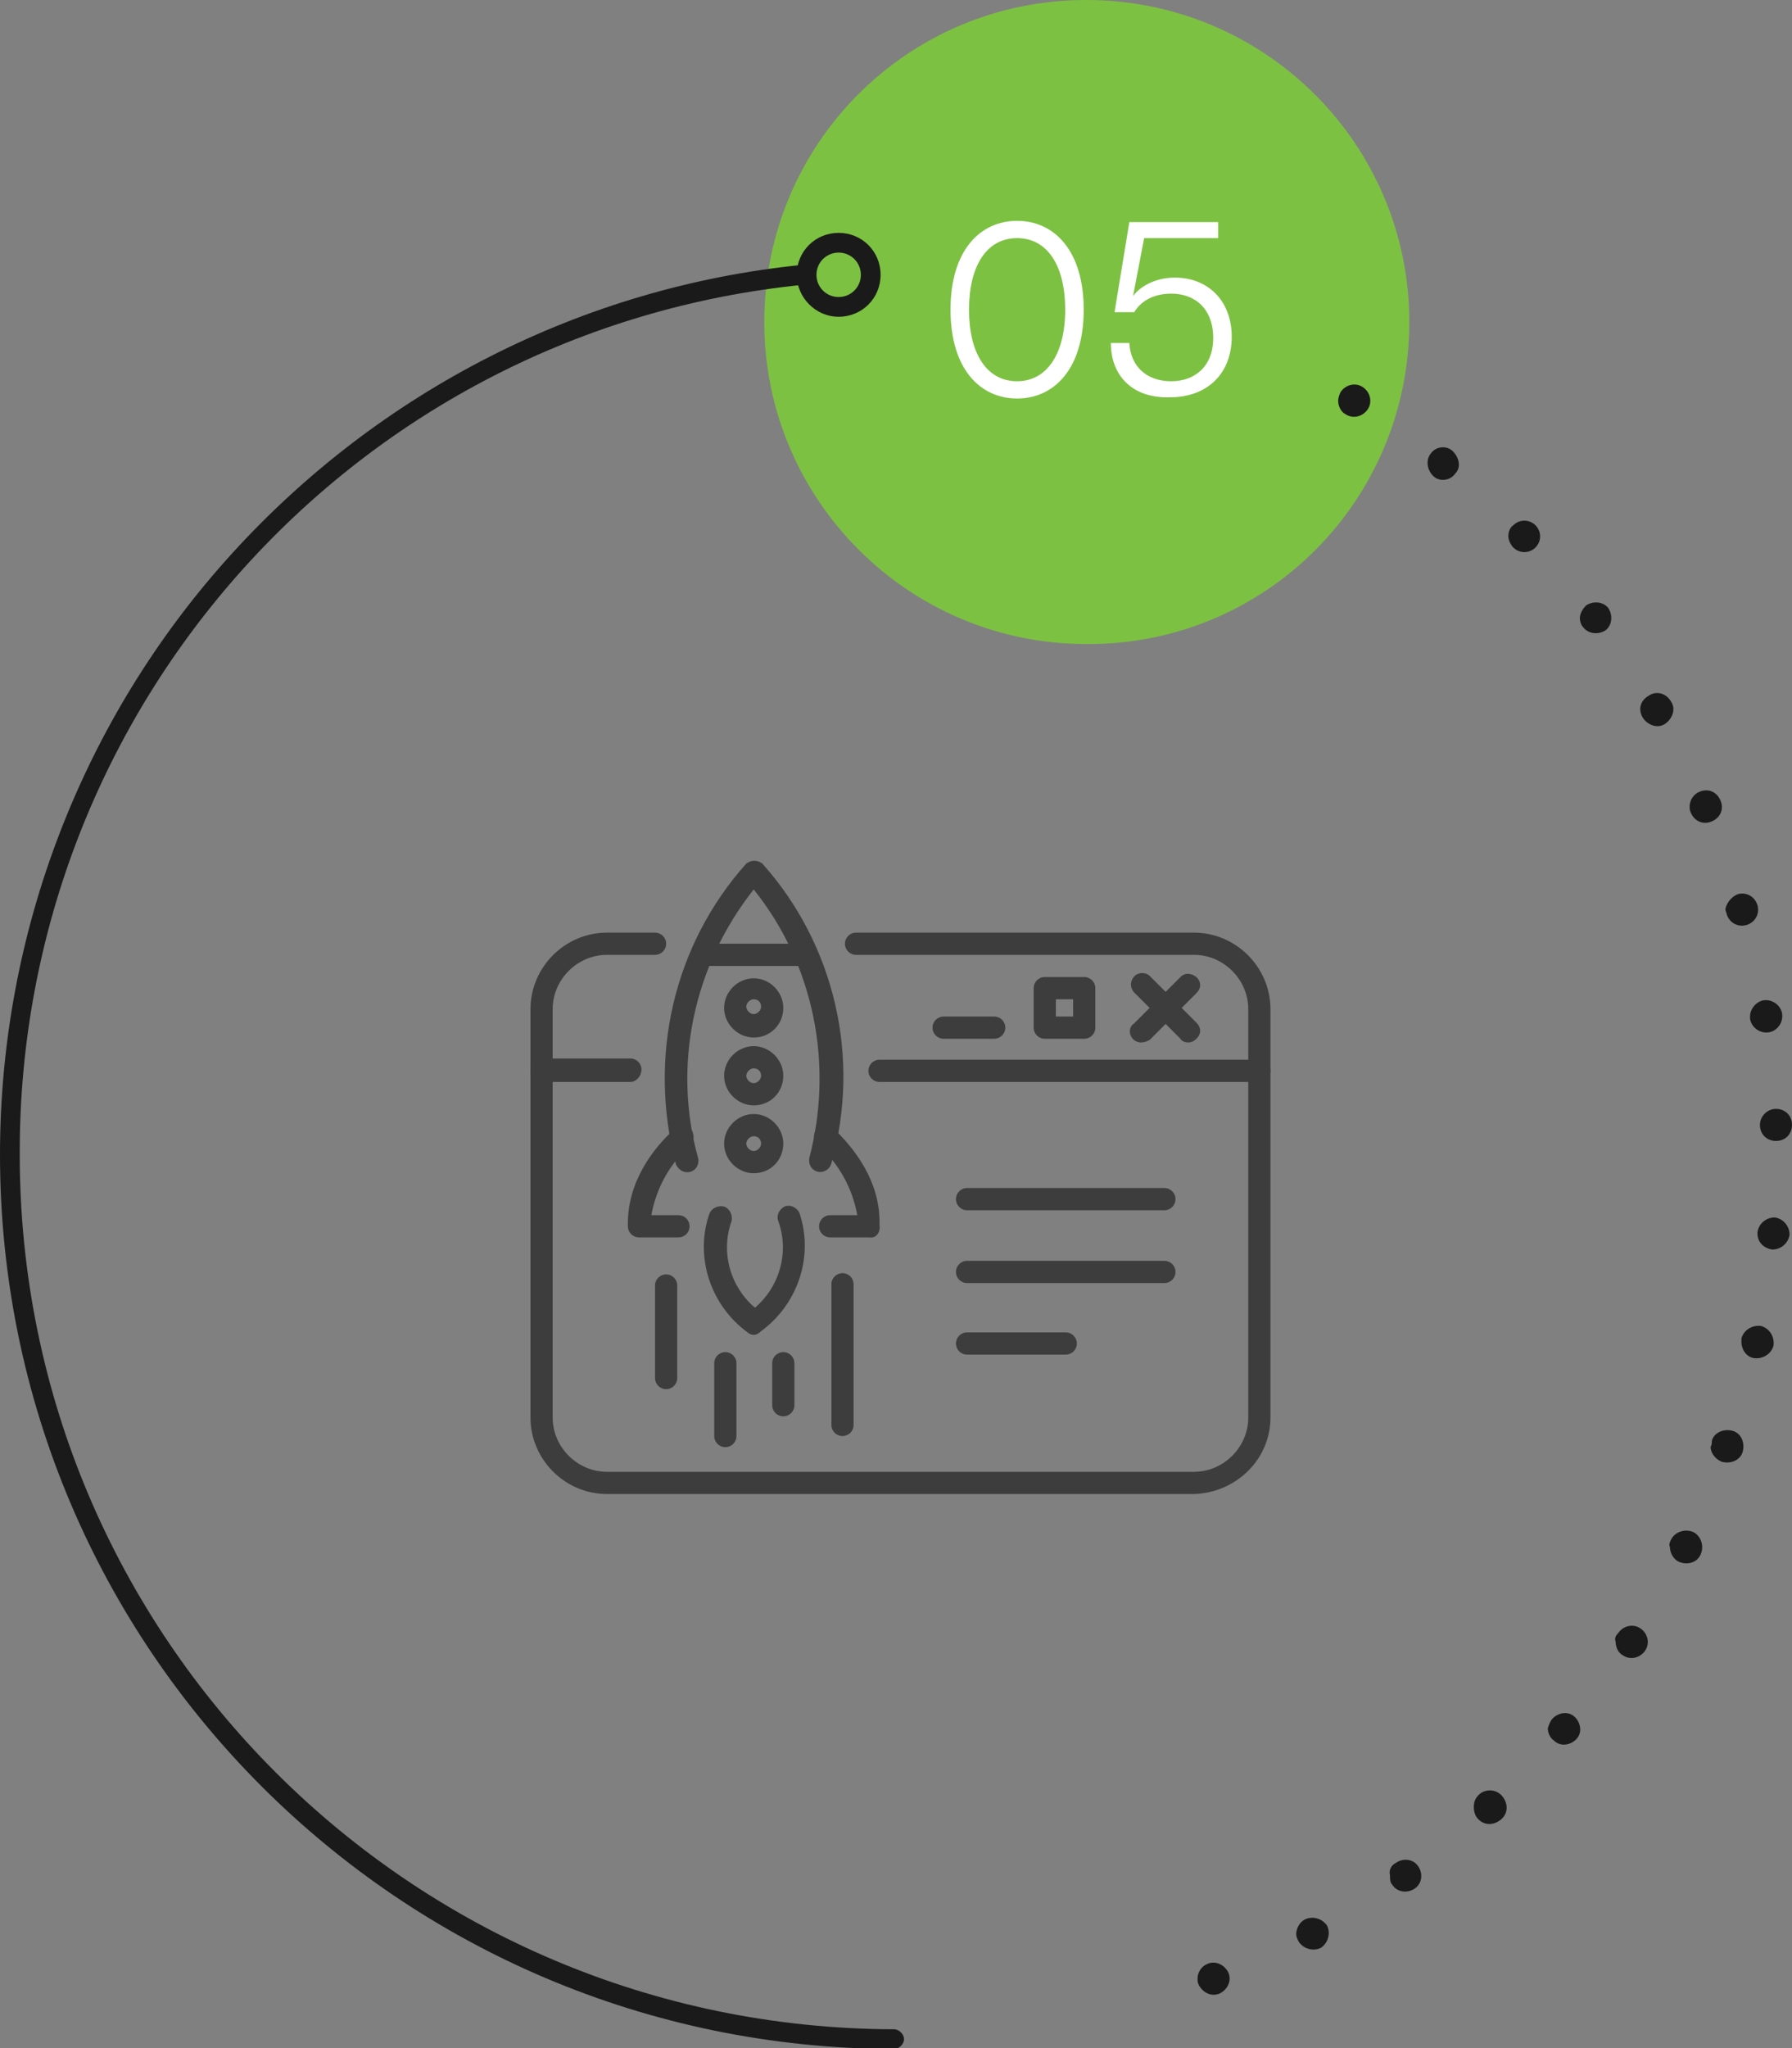
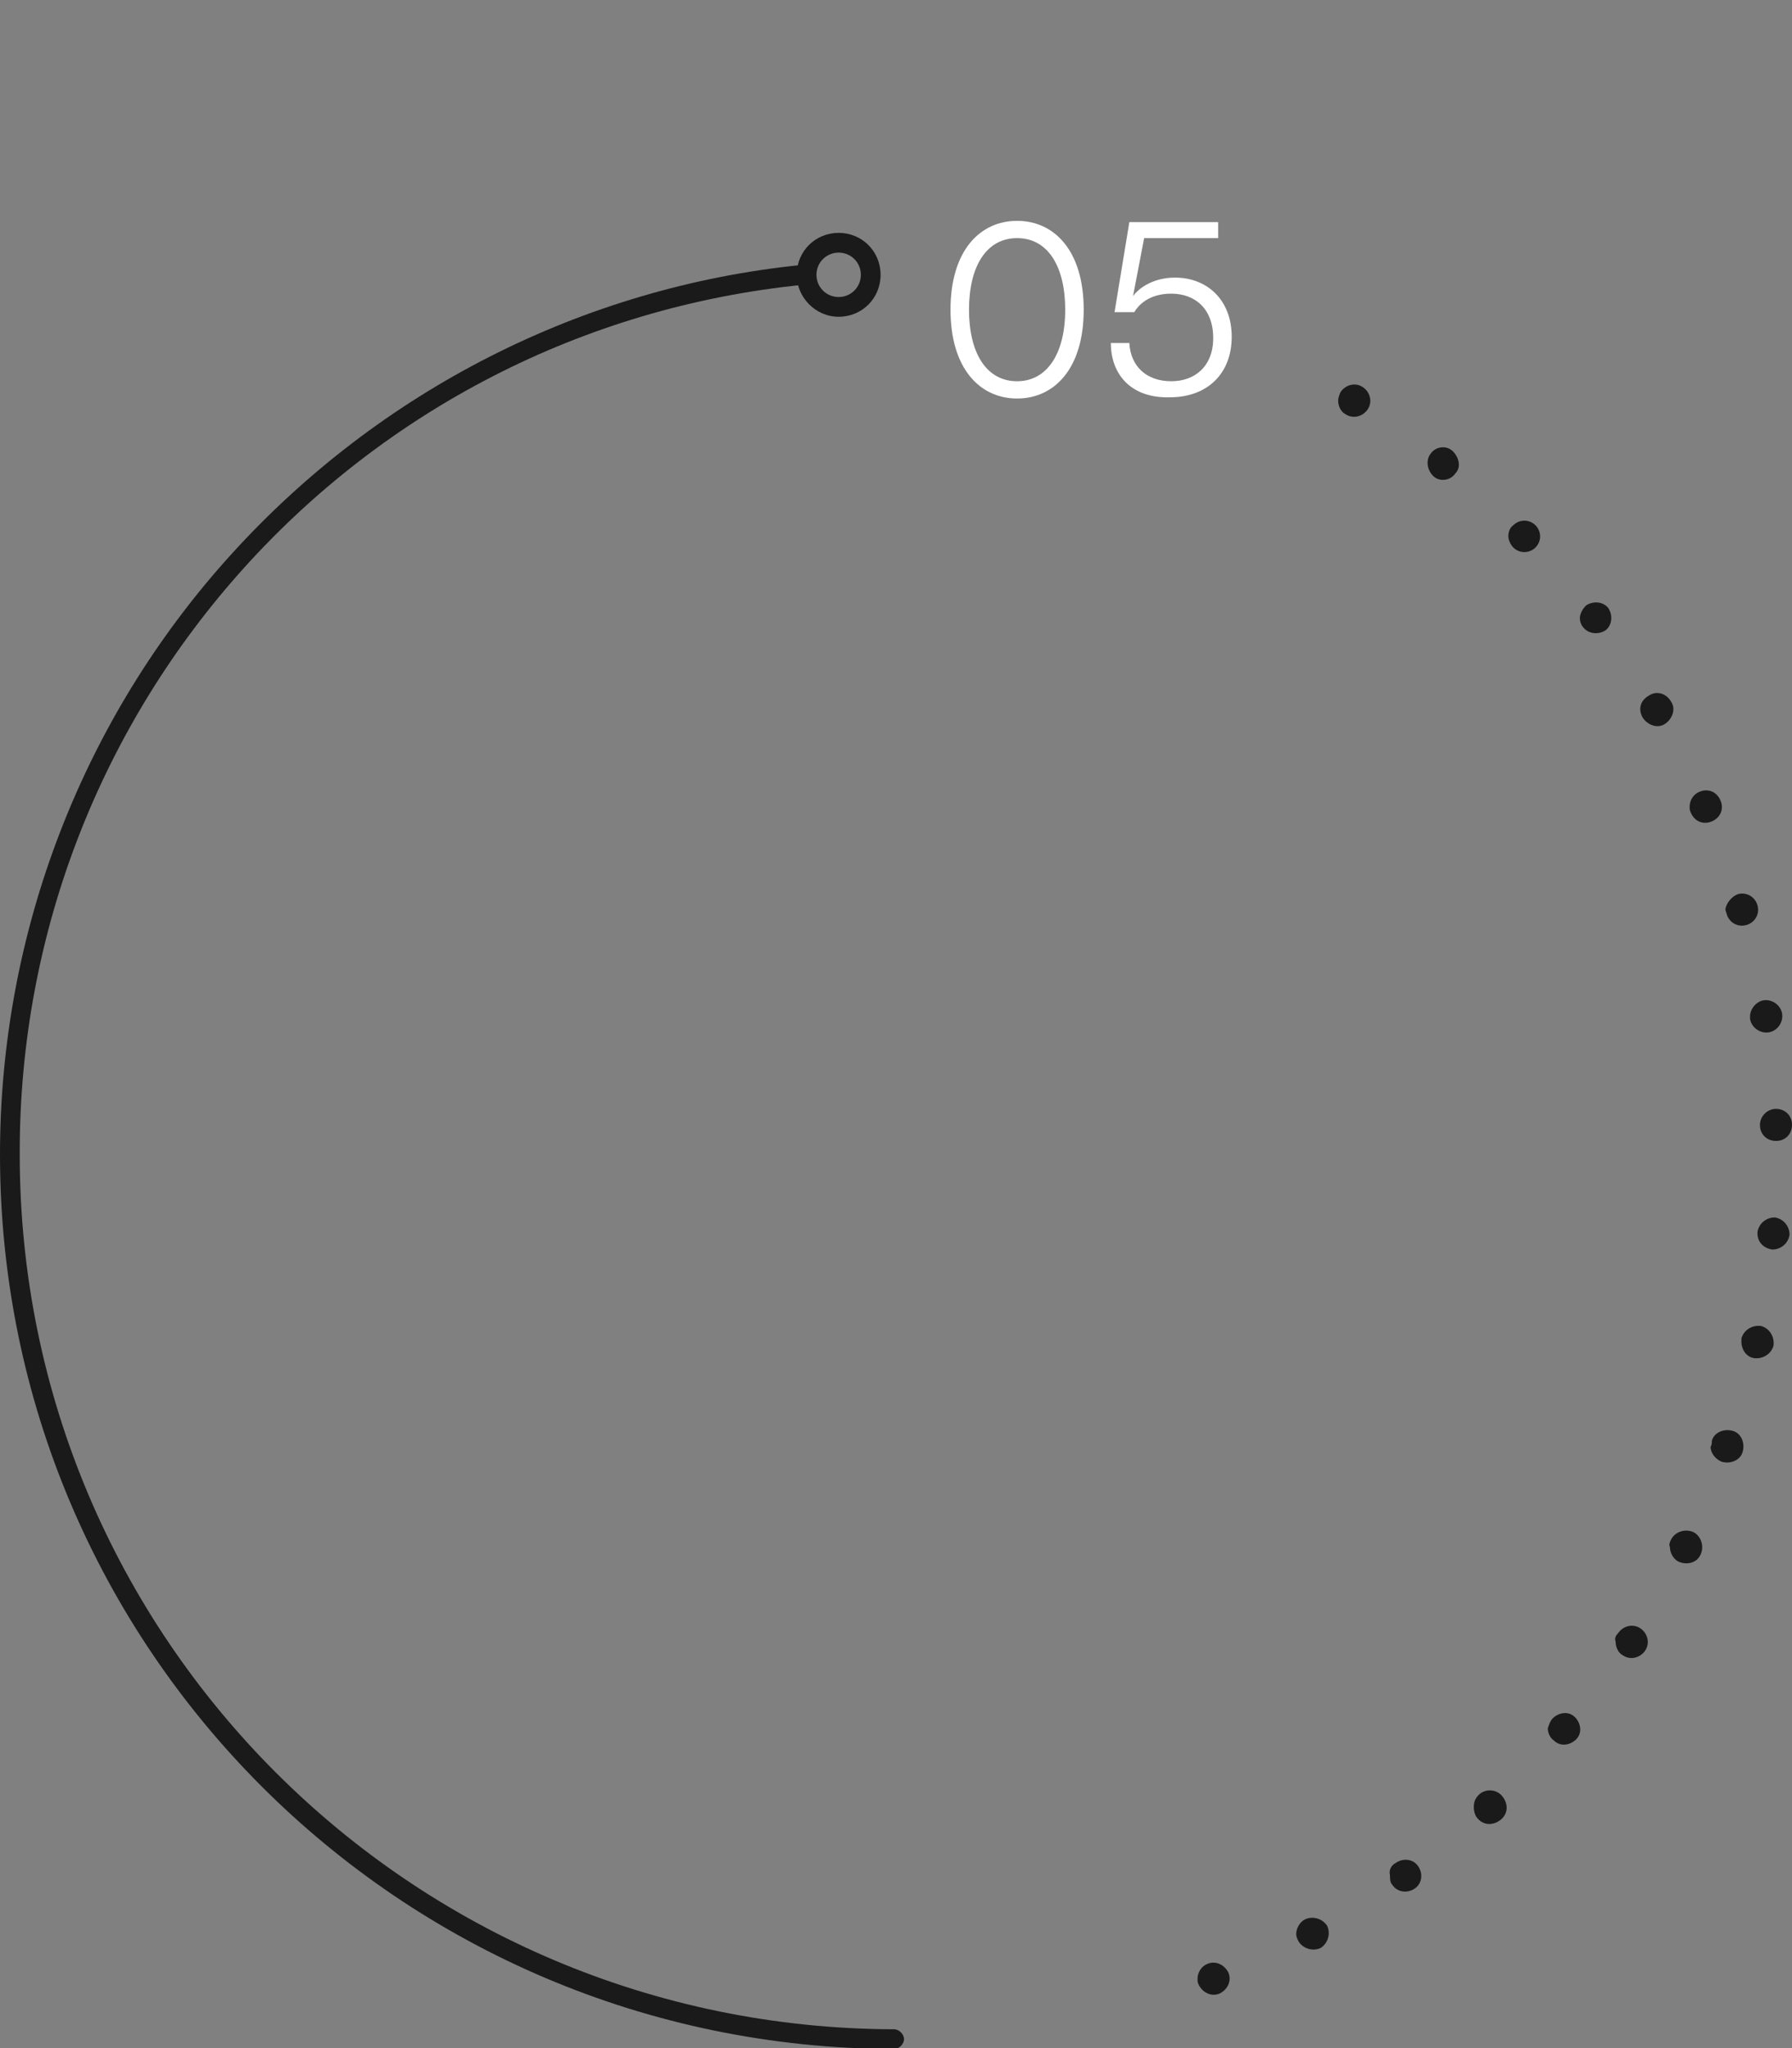
<svg xmlns="http://www.w3.org/2000/svg" xmlns:xlink="http://www.w3.org/1999/xlink" version="1.1" id="Layer_1" x="0px" y="0px" viewBox="0 0 145.3 166" style="enable-background:new 0 0 145.3 166;" xml:space="preserve">
  <rect x="0" y="0" width="145.3" height="166" fill="#808080" stroke="none" />
  <style type="text/css">
	.st0{fill:#7DC142;}
	.st1{enable-background:new    ;}
	.st2{fill:#FFFFFF;}
	.st3{fill:#1A1A1A;}
	.st4{opacity:0.7;}
	.st5{clip-path:url(#SVGID_00000054241308820723165760000004383421325273492378_);}
	.st6{fill:#212121;}
</style>
  <g id="Group_415" transform="translate(-124 -5280.426)">
    <g id="Group_377" transform="translate(185.97 5280.426)">
-       <path id="Path_1434" class="st0" d="M52.3,26.1C52.3,11.7,40.6,0,26.1,0S0,11.7,0,26.1c0,14.4,11.7,26.1,26.1,26.1    C40.6,52.3,52.3,40.6,52.3,26.1" />
      <g class="st1">
        <path class="st2" d="M15.1,25.1c0-4.8,2.4-7.2,5.4-7.2c3,0,5.4,2.4,5.4,7.2c0,4.8-2.4,7.2-5.4,7.2C17.5,32.3,15.1,29.9,15.1,25.1     z M20.5,30.9c2.4,0,3.9-2.2,3.9-5.8c0-3.5-1.4-5.8-3.9-5.8s-3.9,2.3-3.9,5.8C16.6,28.6,18,30.9,20.5,30.9z" />
        <path class="st2" d="M28.1,27.8h1.5c0.1,1.9,1.4,3.1,3.4,3.1c1.9,0,3.4-1.2,3.4-3.5c0-2.4-1.5-3.6-3.4-3.6c-1.3,0-2.4,0.5-3,1.5     h-1.6l1.2-7.3h7.2v1.3h-6L29.9,24c0.5-0.7,1.7-1.5,3.4-1.5c2.6,0,4.6,1.8,4.6,4.8c0,3-2,4.9-5,4.9C29.8,32.3,28.1,30.4,28.1,27.8     z" />
      </g>
    </g>
    <path id="Path_1438" class="st3" d="M221.9,5439.6L221.9,5439.6c0.7-0.3,1.4,0.1,1.7,0.7c0.3,0.7-0.1,1.4-0.7,1.7   c-0.7,0.3-1.4-0.1-1.7-0.7c-0.1-0.2-0.1-0.3-0.1-0.5C221.1,5440.3,221.4,5439.8,221.9,5439.6 M229.8,5436L229.8,5436   c0.6-0.3,1.4-0.1,1.8,0.5c0.3,0.6,0.1,1.4-0.5,1.8l0,0l0,0c-0.6,0.3-1.4,0.1-1.8-0.5c0,0,0,0,0,0c-0.1-0.2-0.2-0.4-0.2-0.6   C229.1,5436.7,229.4,5436.2,229.8,5436 M232.7,5312.2c0.4-0.6,1.2-0.8,1.8-0.4s0.8,1.2,0.4,1.8c-0.4,0.6-1.2,0.8-1.8,0.4   c-0.4-0.2-0.6-0.7-0.6-1.1C232.5,5312.7,232.6,5312.4,232.7,5312.2 M237.2,5431.4c0.6-0.4,1.4-0.3,1.8,0.3c0.4,0.6,0.3,1.4-0.3,1.8   c-0.6,0.4-1.4,0.3-1.8-0.3c-0.2-0.2-0.2-0.5-0.2-0.8C236.6,5432,236.8,5431.6,237.2,5431.4 M240,5317.2c0.4-0.6,1.3-0.7,1.8-0.2   s0.7,1.3,0.2,1.8c-0.4,0.6-1.3,0.7-1.8,0.2c0,0,0,0,0,0h0C239.7,5318.5,239.6,5317.7,240,5317.2C240,5317.2,240,5317.2,240,5317.2    M243.9,5425.9c0.5-0.5,1.4-0.5,1.9,0.1s0.5,1.4-0.1,1.9s-1.4,0.5-1.9-0.1c-0.2-0.2-0.3-0.6-0.3-0.9   C243.5,5426.5,243.6,5426.2,243.9,5425.9 M246.7,5323c0.5-0.5,1.3-0.5,1.8,0c0.5,0.5,0.5,1.3,0,1.8c-0.5,0.5-1.3,0.5-1.8,0   c0,0,0,0,0,0c-0.2-0.2-0.4-0.6-0.4-0.9C246.3,5323.6,246.4,5323.2,246.7,5323 M249.9,5419.7L249.9,5419.7c0.5-0.5,1.3-0.6,1.8-0.1   c0.5,0.5,0.6,1.3,0.1,1.8c-0.5,0.5-1.3,0.6-1.8,0.1c-0.3-0.2-0.5-0.6-0.5-1C249.6,5420.2,249.7,5419.9,249.9,5419.7 M252.6,5329.5   c0.6-0.4,1.4-0.3,1.8,0.2c0.4,0.6,0.3,1.4-0.2,1.8c-0.6,0.4-1.4,0.3-1.8-0.2c-0.2-0.2-0.3-0.5-0.3-0.8   C252.1,5330.2,252.3,5329.8,252.6,5329.5 M255.2,5412.8c0.4-0.6,1.2-0.8,1.8-0.4c0.6,0.4,0.8,1.2,0.4,1.8c-0.4,0.6-1.2,0.8-1.8,0.4   c-0.4-0.2-0.6-0.7-0.6-1.1C254.9,5413.2,255,5413,255.2,5412.8 M257.7,5336.8c0.6-0.4,1.4-0.2,1.8,0.5c0,0,0,0,0,0h0   c0.4,0.6,0.1,1.4-0.5,1.8c-0.6,0.4-1.4,0.1-1.8-0.5C256.8,5337.9,257,5337.2,257.7,5336.8 M259.5,5405.2c0.3-0.6,1.1-0.9,1.8-0.6   c0.6,0.3,0.9,1.1,0.6,1.8s-1.1,0.9-1.8,0.6c-0.4-0.2-0.7-0.7-0.7-1.2C259.3,5405.6,259.4,5405.4,259.5,5405.2 M261.8,5344.6   c0.7-0.3,1.4,0,1.7,0.7c0.3,0.7,0,1.4-0.7,1.7c-0.7,0.3-1.4,0-1.7-0.7c-0.1-0.2-0.1-0.3-0.1-0.5   C261,5345.3,261.3,5344.8,261.8,5344.6 M262.8,5397.2c0.2-0.7,1-1,1.7-0.8s1,1,0.8,1.7c-0.2,0.7-1,1-1.7,0.8   c-0.5-0.2-0.9-0.7-0.9-1.2C262.8,5397.5,262.8,5397.4,262.8,5397.2 M264.9,5352.9c0.7-0.2,1.4,0.2,1.6,0.9c0.2,0.7-0.2,1.4-0.9,1.6   c-0.7,0.2-1.4-0.2-1.6-0.9c0-0.1-0.1-0.2-0.1-0.4C264,5353.6,264.4,5353.1,264.9,5352.9 M265.2,5388.9c0.2-0.7,0.9-1.1,1.6-1   c0.7,0.2,1.1,0.9,1,1.6c-0.2,0.7-0.9,1.1-1.6,1c-0.6-0.1-1-0.7-1-1.3C265.2,5389.1,265.2,5389,265.2,5388.9 M267,5361.5   c0.7-0.1,1.4,0.4,1.5,1.1c0.1,0.7-0.4,1.4-1.1,1.5c-0.7,0.1-1.4-0.4-1.5-1.1c0-0.1,0-0.1,0-0.2   C265.9,5362.2,266.4,5361.6,267,5361.5 M266.5,5380.3c0.1-0.7,0.7-1.2,1.4-1.2c0.7,0.1,1.2,0.7,1.2,1.4c-0.1,0.7-0.7,1.2-1.4,1.2   c-0.7-0.1-1.2-0.6-1.2-1.3C266.5,5380.4,266.5,5380.4,266.5,5380.3 M268,5370.3c0.7,0,1.3,0.5,1.3,1.3c0,0.7-0.5,1.3-1.3,1.3   c-0.7,0-1.3-0.5-1.3-1.3v0C266.7,5370.9,267.3,5370.3,268,5370.3" />
    <path id="Path_1443" class="st3" d="M124,5374c0-18,6.7-35.4,18.8-48.7c12-13.2,28.4-21.6,46.2-23.4c0.4,0,0.8,0.3,0.9,0.7   c0,0.4-0.3,0.8-0.7,0.9c-36.2,3.6-63.7,34.1-63.6,70.5c0,39.1,31.7,70.8,70.9,70.9c0.4,0,0.8,0.4,0.8,0.8c0,0.4-0.4,0.8-0.8,0.8   C156.4,5446.4,124,5414,124,5374" />
    <path id="Path_1462" class="st3" d="M188.6,5302.7c0-1.9,1.5-3.4,3.4-3.4c1.9,0,3.4,1.5,3.4,3.4c0,1.9-1.5,3.4-3.4,3.4   C190.1,5306.1,188.6,5304.5,188.6,5302.7L188.6,5302.7 M193.8,5302.7c0-1-0.8-1.8-1.8-1.8s-1.8,0.8-1.8,1.8s0.8,1.8,1.8,1.8   c0,0,0,0,0,0C193,5304.5,193.8,5303.7,193.8,5302.7" />
    <g id="Group_63" transform="translate(167.012 5350.117)" class="st4">
      <g>
        <defs>
-           <rect id="SVGID_1_" x="0" y="0" width="60" height="51.4" />
-         </defs>
+           </defs>
        <clipPath id="SVGID_00000004527706034770648640000010978493539500180886_">
          <use xlink:href="#SVGID_1_" style="overflow:visible;" />
        </clipPath>
        <g id="Group_62" style="clip-path:url(#SVGID_00000004527706034770648640000010978493539500180886_);">
          <path id="Path_223" class="st6" d="M53.8,51.4H6.2c-3.4,0-6.2-2.8-6.2-6.2V12.1c0-3.4,2.8-6.2,6.2-6.2h3.9      c0.5,0,0.9,0.4,0.9,0.9c0,0.5-0.4,0.9-0.9,0.9H6.2c-2.4,0-4.4,2-4.4,4.4v33.1c0,2.4,2,4.4,4.4,4.4h47.6c2.4,0,4.4-2,4.4-4.4      V12.1c0-2.4-2-4.4-4.4-4.4H26.4c-0.5,0-0.9-0.4-0.9-0.9c0-0.5,0.4-0.9,0.9-0.9c0,0,0,0,0,0h27.4c3.4,0,6.2,2.8,6.2,6.2v33.1      C60,48.6,57.2,51.3,53.8,51.4" />
          <path id="Path_224" class="st6" d="M59.1,18H28.3c-0.5,0-0.9-0.4-0.9-0.9s0.4-0.9,0.9-0.9h30.8c0.5,0,0.9,0.4,0.9,0.9      S59.6,18,59.1,18" />
          <path id="Path_225" class="st6" d="M8.1,18H0.9C0.4,18,0,17.6,0,17s0.4-0.9,0.9-0.9h7.2C8.6,16.1,9,16.5,9,17S8.6,18,8.1,18" />
          <path id="Path_226" class="st6" d="M37.6,14.5h-4.1c-0.5,0-0.9-0.4-0.9-0.9s0.4-0.9,0.9-0.9h4.1c0.5,0,0.9,0.4,0.9,0.9      S38.1,14.5,37.6,14.5" />
          <path id="Path_227" class="st6" d="M44.9,14.5h-3.2c-0.5,0-0.9-0.4-0.9-0.9l0,0v-3.2c0-0.5,0.4-0.9,0.9-0.9l0,0h3.2      c0.5,0,0.9,0.4,0.9,0.9v0v3.2C45.8,14.1,45.4,14.5,44.9,14.5C44.9,14.5,44.9,14.5,44.9,14.5 M42.6,12.7H44v-1.4h-1.4V12.7z" />
          <path id="Path_228" class="st6" d="M49.5,14.8c-0.5,0-0.9-0.4-0.9-0.9c0-0.2,0.1-0.5,0.3-0.6l3.8-3.8c0.4-0.4,0.9-0.3,1.3,0      c0.4,0.4,0.4,0.9,0,1.3l-3.8,3.8C50,14.7,49.8,14.8,49.5,14.8" />
          <path id="Path_229" class="st6" d="M53.3,14.8c-0.2,0-0.5-0.1-0.6-0.3l-3.8-3.8c-0.3-0.4-0.3-0.9,0.1-1.3c0.3-0.3,0.9-0.3,1.2,0      l3.8,3.8c0.4,0.4,0.4,0.9,0,1.3C53.8,14.7,53.6,14.8,53.3,14.8" />
          <path id="Path_230" class="st6" d="M12,30.6H8.8c-0.5,0-0.9-0.4-0.9-0.9c-0.1-3.5,2-6.3,3.8-7.9c0.4-0.3,0.9-0.3,1.3,0      c0.3,0.4,0.3,0.9,0,1.3c-1.7,1.5-2.8,3.5-3.2,5.7H12c0.5,0,0.9,0.4,0.9,0.9S12.5,30.6,12,30.6L12,30.6" />
          <path id="Path_231" class="st6" d="M27.5,30.6h-3.2c-0.5,0-0.9-0.4-0.9-0.9s0.4-0.9,0.9-0.9h2.2c-0.4-2.2-1.5-4.2-3.2-5.7      c-0.4-0.3-0.4-0.9-0.1-1.3s0.9-0.4,1.3-0.1c0,0,0,0,0,0c1.8,1.7,3.9,4.4,3.8,7.9C28.4,30.2,28,30.7,27.5,30.6" />
          <path id="Path_232" class="st6" d="M23.5,25.3c-0.5,0-0.9-0.4-0.9-0.9c0-0.1,0-0.2,0-0.2c2-7.6,0.4-15.7-4.5-21.8      c-4.9,6.2-6.6,14.3-4.5,21.8c0.1,0.5-0.2,1-0.7,1.1c-0.5,0.1-0.9-0.2-1.1-0.6C9.5,16,11.6,6.9,17.5,0.3c0.4-0.3,0.9-0.3,1.3,0      c5.9,6.6,8,15.8,5.6,24.3C24.3,25,23.9,25.3,23.5,25.3" />
          <path id="Path_233" class="st6" d="M22.3,8.6h-8.4c-0.5,0-0.9-0.4-0.9-0.9c0-0.5,0.4-0.9,0.9-0.9h8.4c0.5,0,0.9,0.4,0.9,0.9      C23.2,8.1,22.8,8.6,22.3,8.6C22.3,8.6,22.3,8.6,22.3,8.6" />
          <path id="Path_234" class="st6" d="M18.1,14.4c-1.3,0-2.4-1.1-2.4-2.4s1.1-2.4,2.4-2.4c1.3,0,2.4,1.1,2.4,2.4c0,0,0,0,0,0      C20.5,13.3,19.5,14.4,18.1,14.4 M18.1,11.3c-0.3,0-0.6,0.3-0.6,0.6s0.3,0.6,0.6,0.6c0.3,0,0.6-0.3,0.6-0.6      C18.7,11.6,18.5,11.3,18.1,11.3L18.1,11.3" />
          <path id="Path_235" class="st6" d="M18.1,19.9c-1.3,0-2.4-1.1-2.4-2.4s1.1-2.4,2.4-2.4s2.4,1.1,2.4,2.4v0      C20.5,18.8,19.5,19.9,18.1,19.9 M18.1,16.9c-0.3,0-0.6,0.3-0.6,0.6s0.3,0.6,0.6,0.6c0.3,0,0.6-0.3,0.6-0.6S18.5,16.9,18.1,16.9      L18.1,16.9" />
          <path id="Path_236" class="st6" d="M18.1,25.4c-1.3,0-2.4-1.1-2.4-2.4c0-1.3,1.1-2.4,2.4-2.4s2.4,1.1,2.4,2.4v0      C20.5,24.3,19.5,25.4,18.1,25.4 M18.1,22.4c-0.3,0-0.6,0.3-0.6,0.6s0.3,0.6,0.6,0.6c0.3,0,0.6-0.3,0.6-0.6S18.5,22.4,18.1,22.4      L18.1,22.4" />
          <path id="Path_237" class="st6" d="M51.4,28.4h-16c-0.5,0-0.9-0.4-0.9-0.9s0.4-0.9,0.9-0.9l0,0h16c0.5,0,0.9,0.4,0.9,0.9      S51.9,28.4,51.4,28.4" />
          <path id="Path_238" class="st6" d="M51.4,34.3h-16c-0.5,0-0.9-0.4-0.9-0.9s0.4-0.9,0.9-0.9l0,0h16c0.5,0,0.9,0.4,0.9,0.9      S51.9,34.3,51.4,34.3" />
          <path id="Path_239" class="st6" d="M43.4,40.1h-8c-0.5,0-0.9-0.4-0.9-0.9s0.4-0.9,0.9-0.9l0,0h8c0.5,0,0.9,0.4,0.9,0.9      S43.9,40.1,43.4,40.1" />
-           <path id="Path_240" class="st6" d="M18.1,38.5c-0.2,0-0.4-0.1-0.5-0.2c-3-2.2-4.3-6.1-3.1-9.6c0.2-0.5,0.7-0.7,1.2-0.6      c0.5,0.2,0.7,0.7,0.6,1.2c0,0,0,0,0,0c-0.9,2.5-0.1,5.3,1.9,7c2-1.7,2.8-4.5,1.9-7c-0.2-0.5,0.1-1,0.5-1.2      c0.5-0.2,1,0.1,1.2,0.5c0,0,0,0,0,0c1.2,3.5-0.1,7.4-3.1,9.6C18.5,38.4,18.3,38.5,18.1,38.5" />
          <path id="Path_241" class="st6" d="M20.5,45.1c-0.5,0-0.9-0.4-0.9-0.9l0,0v-3.4c0-0.5,0.4-0.9,0.9-0.9s0.9,0.4,0.9,0.9v3.4      C21.4,44.7,21,45.1,20.5,45.1L20.5,45.1" />
          <path id="Path_242" class="st6" d="M25.3,46.7c-0.5,0-0.9-0.4-0.9-0.9l0,0V34.4c0-0.5,0.4-0.9,0.9-0.9s0.9,0.4,0.9,0.9v11.4      C26.2,46.3,25.8,46.7,25.3,46.7L25.3,46.7" />
          <path id="Path_243" class="st6" d="M15.8,47.6c-0.5,0-0.9-0.4-0.9-0.9l0,0v-5.9c0-0.5,0.4-0.9,0.9-0.9s0.9,0.4,0.9,0.9v5.9      C16.7,47.2,16.3,47.6,15.8,47.6L15.8,47.6" />
-           <path id="Path_244" class="st6" d="M11,42.9c-0.5,0-0.9-0.4-0.9-0.9l0,0v-7.5c0-0.5,0.4-0.9,0.9-0.9c0.5,0,0.9,0.4,0.9,0.9      c0,0,0,0,0,0.1V42C11.9,42.5,11.5,42.9,11,42.9" />
        </g>
      </g>
    </g>
  </g>
</svg>